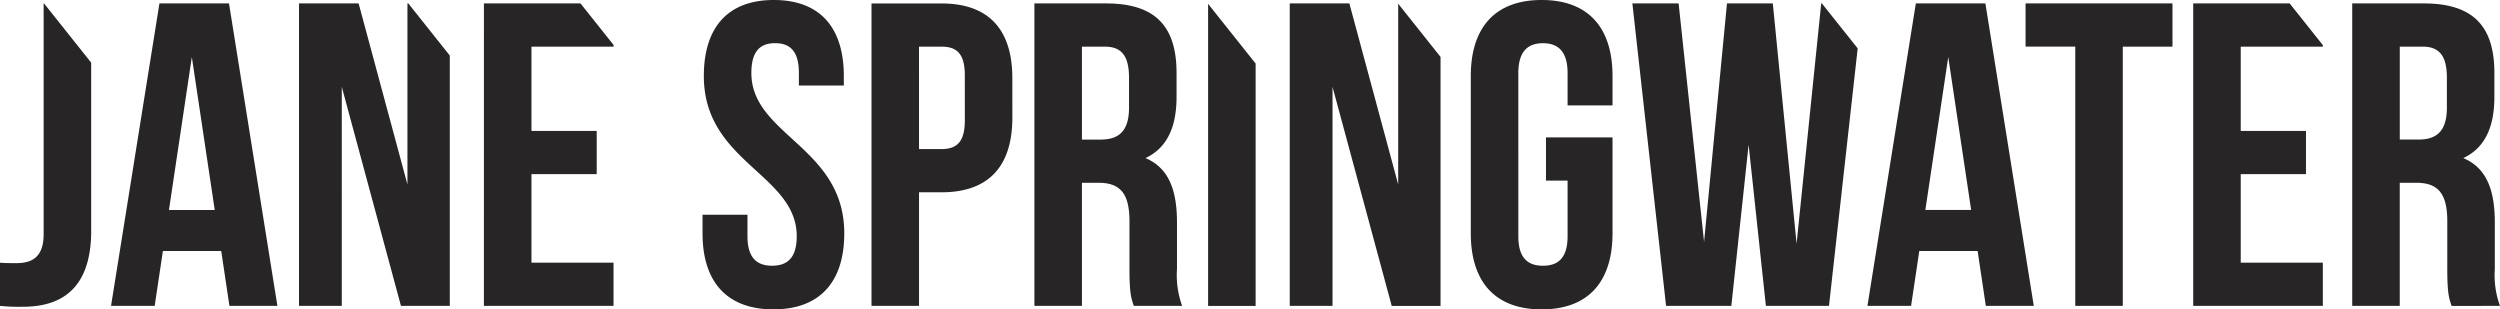
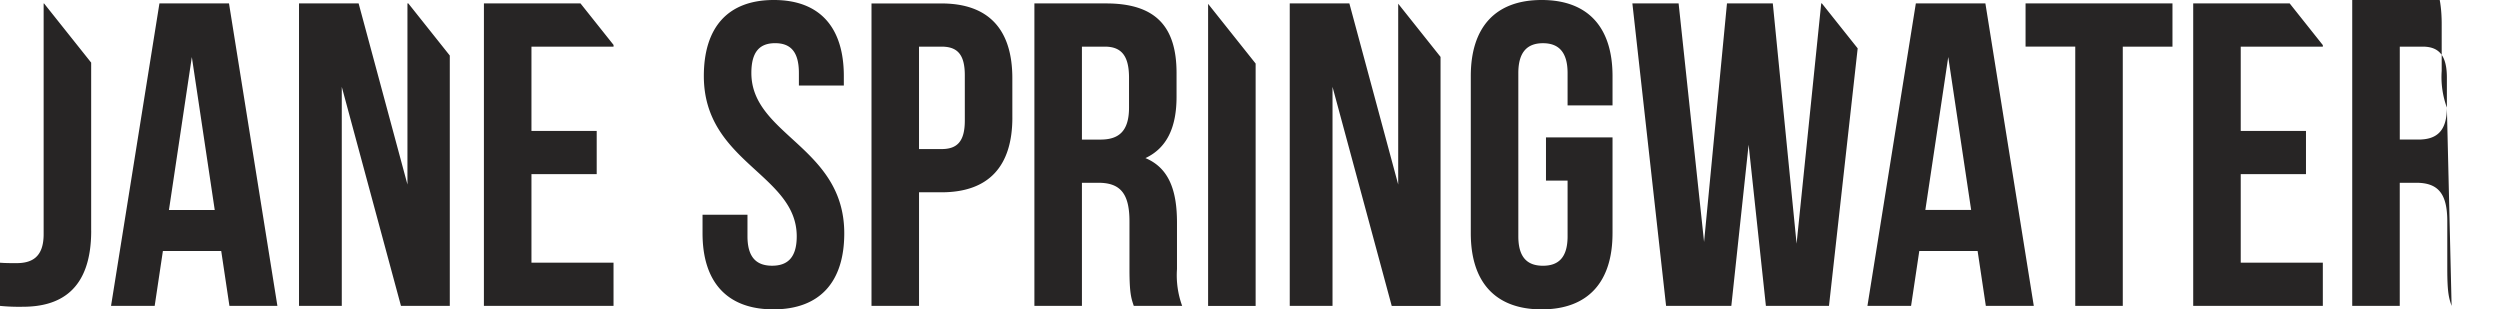
<svg xmlns="http://www.w3.org/2000/svg" id="Layer_1" data-name="Layer 1" viewBox="0 0 358.726 44.392">
  <defs>
    <style>
      .cls-1 {
        fill: #272525;
      }
    </style>
  </defs>
  <title>Springwater</title>
-   <path class="cls-1" d="M339.444,10.6H325.6V54h18.6V47.8h-11.78V35.094h9.362v-6.2h-9.362V16.8H344.2V16.58ZM23.978,43.216V19.094l-6.76-8.49h-.06V43.712c0,3.348-1.736,4.154-3.906,4.154-.744,0-1.612,0-2.356-.062V54a28.029,28.029,0,0,0,3.286.124c5.146,0,9.8-2.232,9.8-10.912M41.709,40.24H35.138l3.285-21.948ZM43.817,54H50.7L43.755,10.6H33.773L26.829,54h6.262l1.178-7.874h8.37Zm24.614,0h7.006V18.077L69.487,10.6h-.126V36.582L62.355,10.6H53.8V54h6.138V22.57Zm11.9,0h18.6V47.8H87.155V35.094h9.362v-6.2H87.155V16.8h11.78v-.245L94.193,10.6H80.334Zm38.378-33.418c0-3.1,1.24-4.278,3.41-4.278s3.41,1.178,3.41,4.278v1.8h6.448V21.02c0-6.944-3.41-10.912-10.044-10.912s-10.044,3.968-10.044,10.912c0,12.4,13.33,14.074,13.33,23,0,3.1-1.364,4.216-3.534,4.216s-3.534-1.116-3.534-4.216v-3.1h-6.448v2.666c0,6.944,3.472,10.912,10.168,10.912s10.168-3.968,10.168-10.912c0-12.4-13.33-14.074-13.33-23m30.628,6.82c0,3.1-1.178,4.092-3.348,4.092h-3.224V16.8h3.224c2.17,0,3.348.992,3.348,4.092Zm6.82-.434V21.33c0-6.944-3.348-10.726-10.168-10.726H135.948V54h6.82V37.7h3.224c6.82,0,10.168-3.782,10.168-10.726m16.74-1.426c0,3.472-1.55,4.588-4.092,4.588h-2.666V16.8h3.286c2.418,0,3.472,1.364,3.472,4.464ZM173.582,54h6.944a12.781,12.781,0,0,1-.744-5.27v-6.7c0-4.526-1.116-7.812-4.526-9.238,3.038-1.426,4.464-4.34,4.464-8.8v-3.41c0-6.7-3.038-9.982-10.106-9.982H159.322V54h6.82V36.334H168.5c3.1,0,4.464,1.488,4.464,5.518v6.82c0,3.534.248,4.216.62,5.332m10.663,0h6.82V19.227l-6.82-8.566Zm26.349,0H217.6V18.272l-6.076-7.632V36.582L204.518,10.6h-8.556V54H202.1V22.57Zm31.682-10.416V29.824h-9.549v6.2h3.1v8c0,3.1-1.364,4.216-3.534,4.216s-3.534-1.116-3.534-4.216V20.586c0-3.1,1.364-4.278,3.534-4.278s3.534,1.178,3.534,4.278v4.65h6.449V21.02c0-6.944-3.473-10.912-10.168-10.912S221.94,14.076,221.94,21.02V43.588c0,6.944,3.471,10.912,10.168,10.912s10.168-3.968,10.168-10.912M273.337,54l4.118-36.953L272.322,10.6h-.1l-3.534,34.472L265.277,10.6H258.7l-3.286,34.224L251.761,10.6h-6.634L249.963,54h9.362l2.48-23.126L264.285,54Zm20.4-13.764h-6.572l3.286-21.948ZM302.725,54l-6.944-43.4H285.8L278.855,54h6.262l1.178-7.874h8.37L295.843,54Zm19.9-43.4h-21.08v6.2h7.13V54h6.82V16.8h7.13ZM362,25.546c0,3.472-1.55,4.588-4.092,4.588h-2.666V16.8h3.286c2.418,0,3.472,1.364,3.472,4.464ZM369.622,54a12.781,12.781,0,0,1-.744-5.27v-6.7c0-4.526-1.116-7.812-4.526-9.238,3.038-1.426,4.464-4.34,4.464-8.8v-3.41c0-6.7-3.038-9.982-10.106-9.982H348.418V54h6.82V36.334h2.356c3.1,0,4.464,1.488,4.464,5.518v6.82c0,3.534.248,4.216.62,5.332Z" transform="translate(-10.896 -10.108)" />
+   <path class="cls-1" d="M339.444,10.6H325.6V54h18.6V47.8h-11.78V35.094h9.362v-6.2h-9.362V16.8H344.2V16.58ZM23.978,43.216V19.094l-6.76-8.49h-.06V43.712c0,3.348-1.736,4.154-3.906,4.154-.744,0-1.612,0-2.356-.062V54a28.029,28.029,0,0,0,3.286.124c5.146,0,9.8-2.232,9.8-10.912M41.709,40.24H35.138l3.285-21.948ZM43.817,54H50.7L43.755,10.6H33.773L26.829,54h6.262l1.178-7.874h8.37Zm24.614,0h7.006V18.077L69.487,10.6h-.126V36.582L62.355,10.6H53.8V54h6.138V22.57Zm11.9,0h18.6V47.8H87.155V35.094h9.362v-6.2H87.155V16.8h11.78v-.245L94.193,10.6H80.334Zm38.378-33.418c0-3.1,1.24-4.278,3.41-4.278s3.41,1.178,3.41,4.278v1.8h6.448V21.02c0-6.944-3.41-10.912-10.044-10.912s-10.044,3.968-10.044,10.912c0,12.4,13.33,14.074,13.33,23,0,3.1-1.364,4.216-3.534,4.216s-3.534-1.116-3.534-4.216v-3.1h-6.448v2.666c0,6.944,3.472,10.912,10.168,10.912s10.168-3.968,10.168-10.912c0-12.4-13.33-14.074-13.33-23m30.628,6.82c0,3.1-1.178,4.092-3.348,4.092h-3.224V16.8h3.224c2.17,0,3.348.992,3.348,4.092Zm6.82-.434V21.33c0-6.944-3.348-10.726-10.168-10.726H135.948V54h6.82V37.7h3.224c6.82,0,10.168-3.782,10.168-10.726m16.74-1.426c0,3.472-1.55,4.588-4.092,4.588h-2.666V16.8h3.286c2.418,0,3.472,1.364,3.472,4.464ZM173.582,54h6.944a12.781,12.781,0,0,1-.744-5.27v-6.7c0-4.526-1.116-7.812-4.526-9.238,3.038-1.426,4.464-4.34,4.464-8.8v-3.41c0-6.7-3.038-9.982-10.106-9.982H159.322V54h6.82V36.334H168.5c3.1,0,4.464,1.488,4.464,5.518v6.82c0,3.534.248,4.216.62,5.332m10.663,0h6.82V19.227l-6.82-8.566Zm26.349,0H217.6V18.272l-6.076-7.632V36.582L204.518,10.6h-8.556V54H202.1V22.57Zm31.682-10.416V29.824h-9.549v6.2h3.1v8c0,3.1-1.364,4.216-3.534,4.216s-3.534-1.116-3.534-4.216V20.586c0-3.1,1.364-4.278,3.534-4.278s3.534,1.178,3.534,4.278v4.65h6.449V21.02c0-6.944-3.473-10.912-10.168-10.912S221.94,14.076,221.94,21.02V43.588c0,6.944,3.471,10.912,10.168,10.912s10.168-3.968,10.168-10.912M273.337,54l4.118-36.953L272.322,10.6h-.1l-3.534,34.472L265.277,10.6H258.7l-3.286,34.224L251.761,10.6h-6.634L249.963,54h9.362l2.48-23.126L264.285,54Zm20.4-13.764h-6.572l3.286-21.948ZM302.725,54l-6.944-43.4H285.8L278.855,54h6.262l1.178-7.874h8.37L295.843,54Zm19.9-43.4h-21.08v6.2h7.13V54h6.82V16.8h7.13ZM362,25.546c0,3.472-1.55,4.588-4.092,4.588h-2.666V16.8h3.286c2.418,0,3.472,1.364,3.472,4.464Za12.781,12.781,0,0,1-.744-5.27v-6.7c0-4.526-1.116-7.812-4.526-9.238,3.038-1.426,4.464-4.34,4.464-8.8v-3.41c0-6.7-3.038-9.982-10.106-9.982H348.418V54h6.82V36.334h2.356c3.1,0,4.464,1.488,4.464,5.518v6.82c0,3.534.248,4.216.62,5.332Z" transform="translate(-10.896 -10.108)" />
</svg>